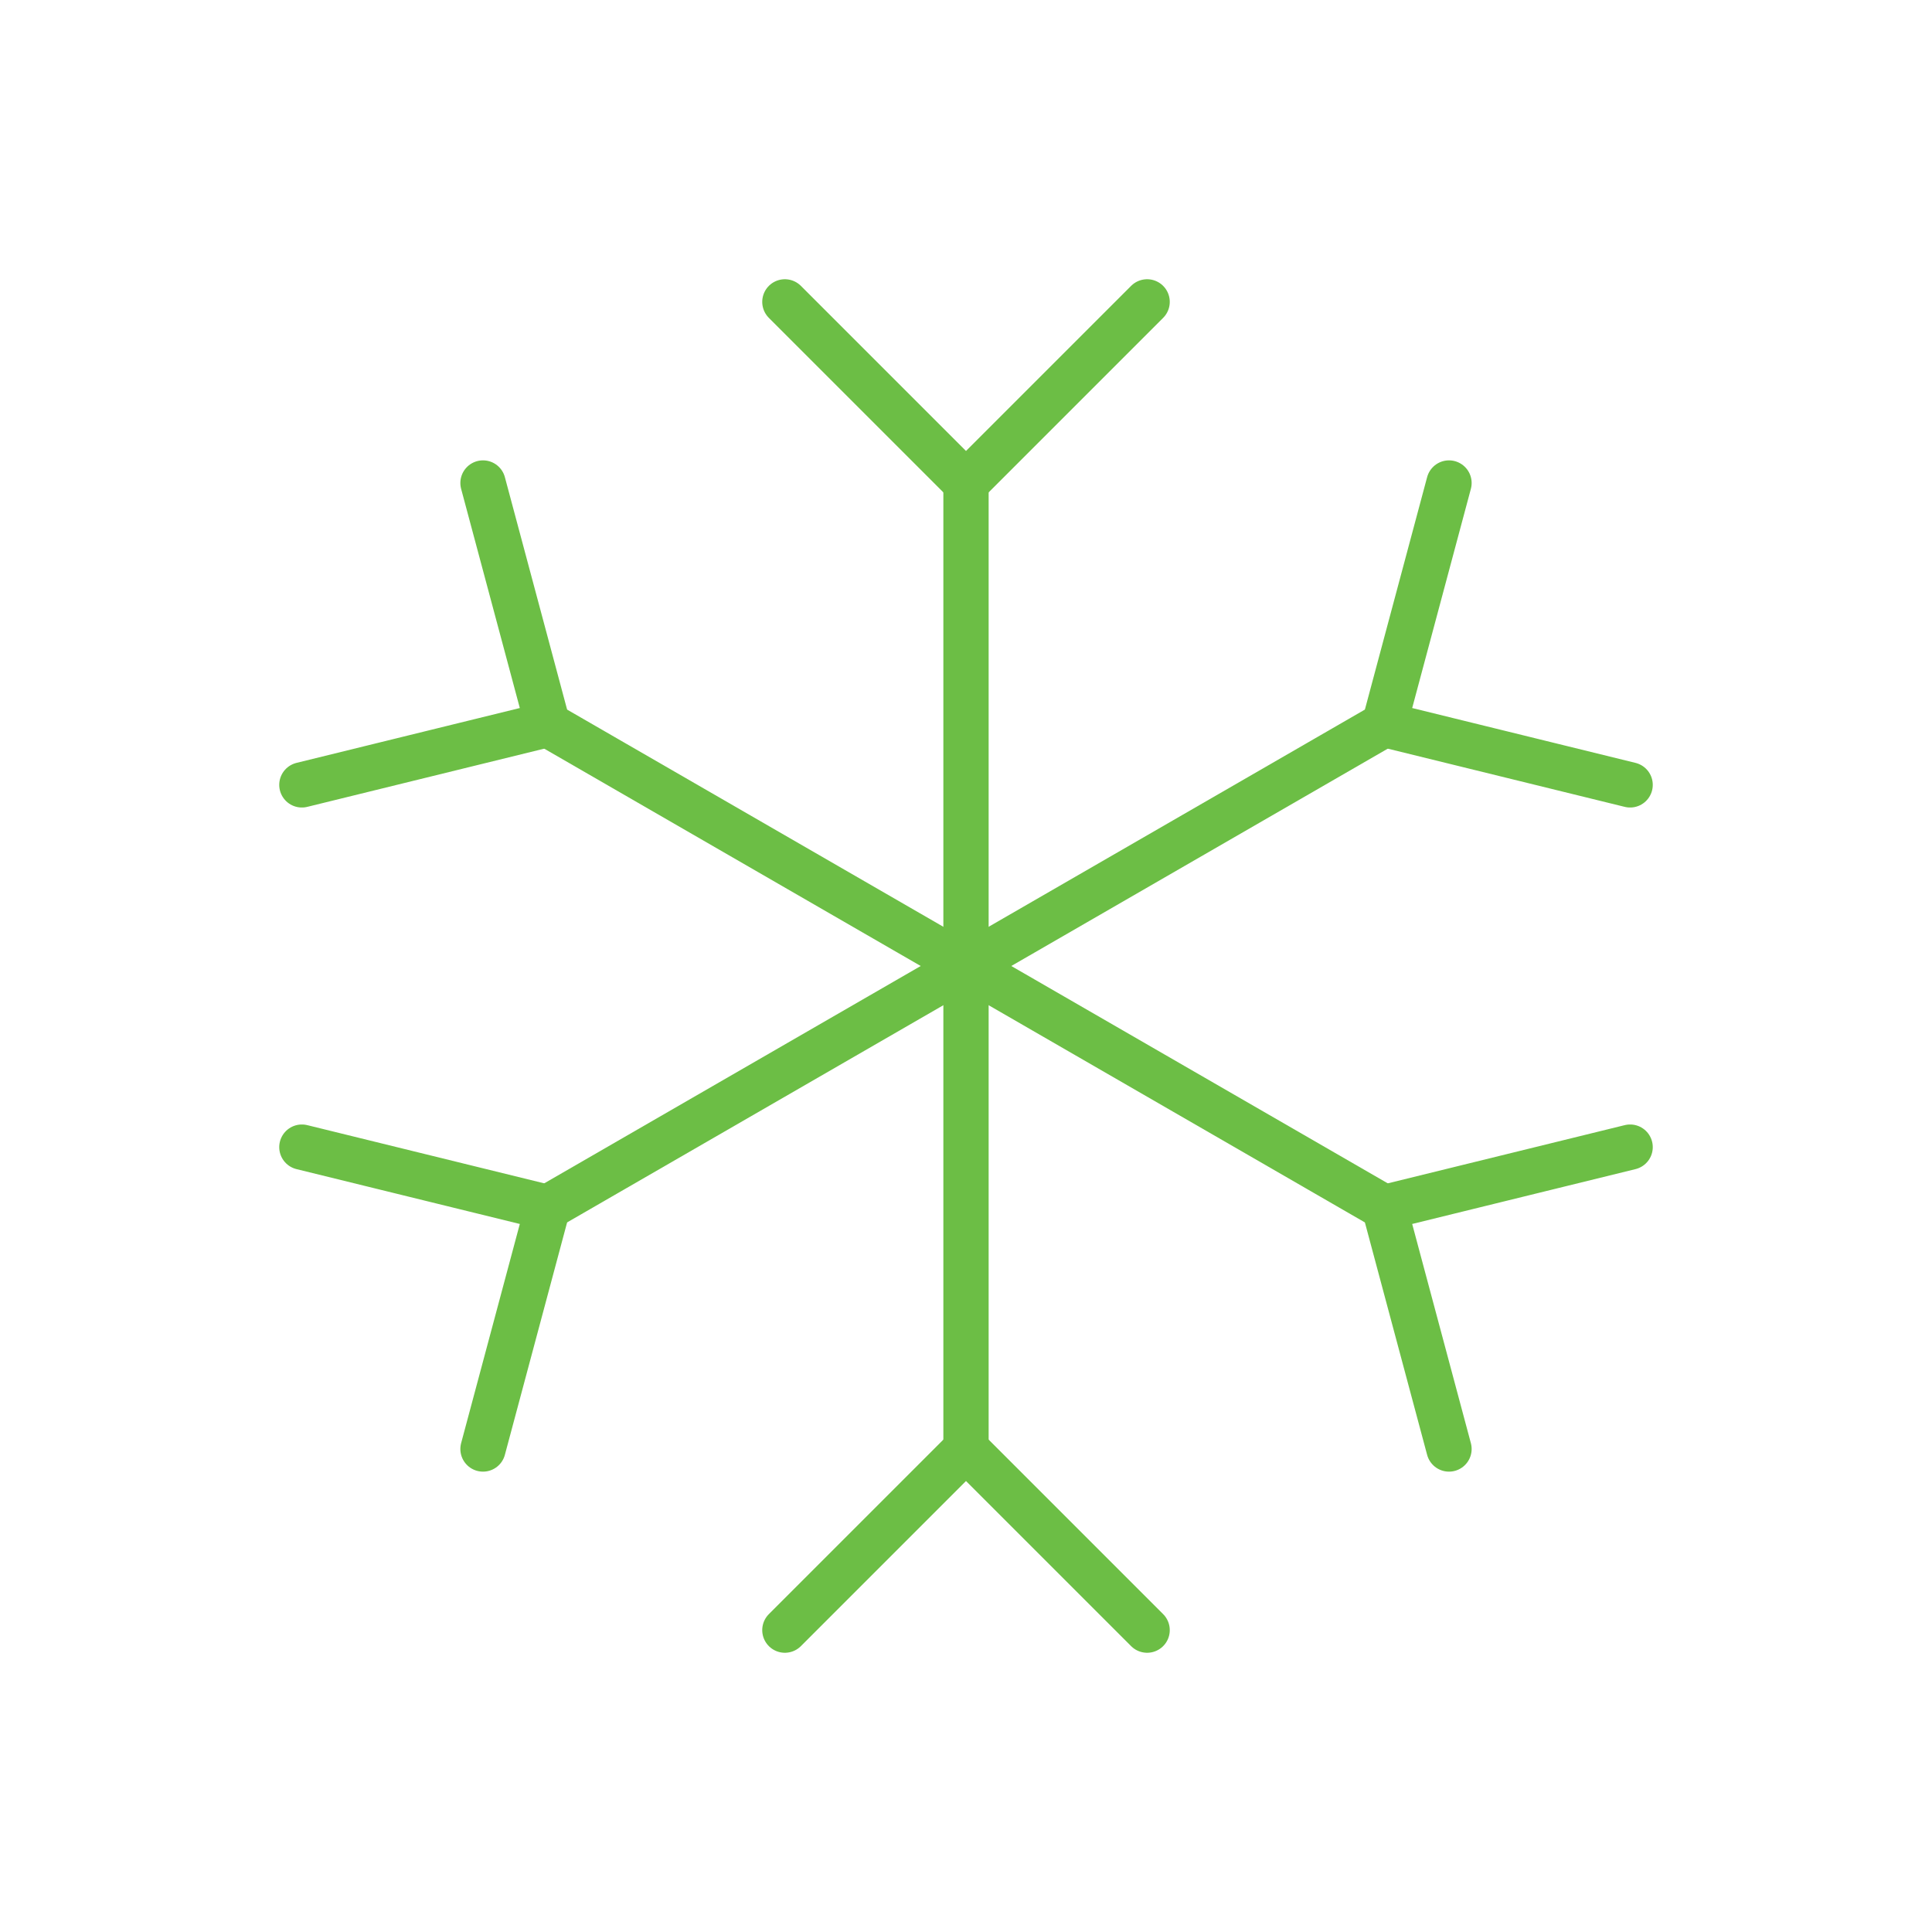
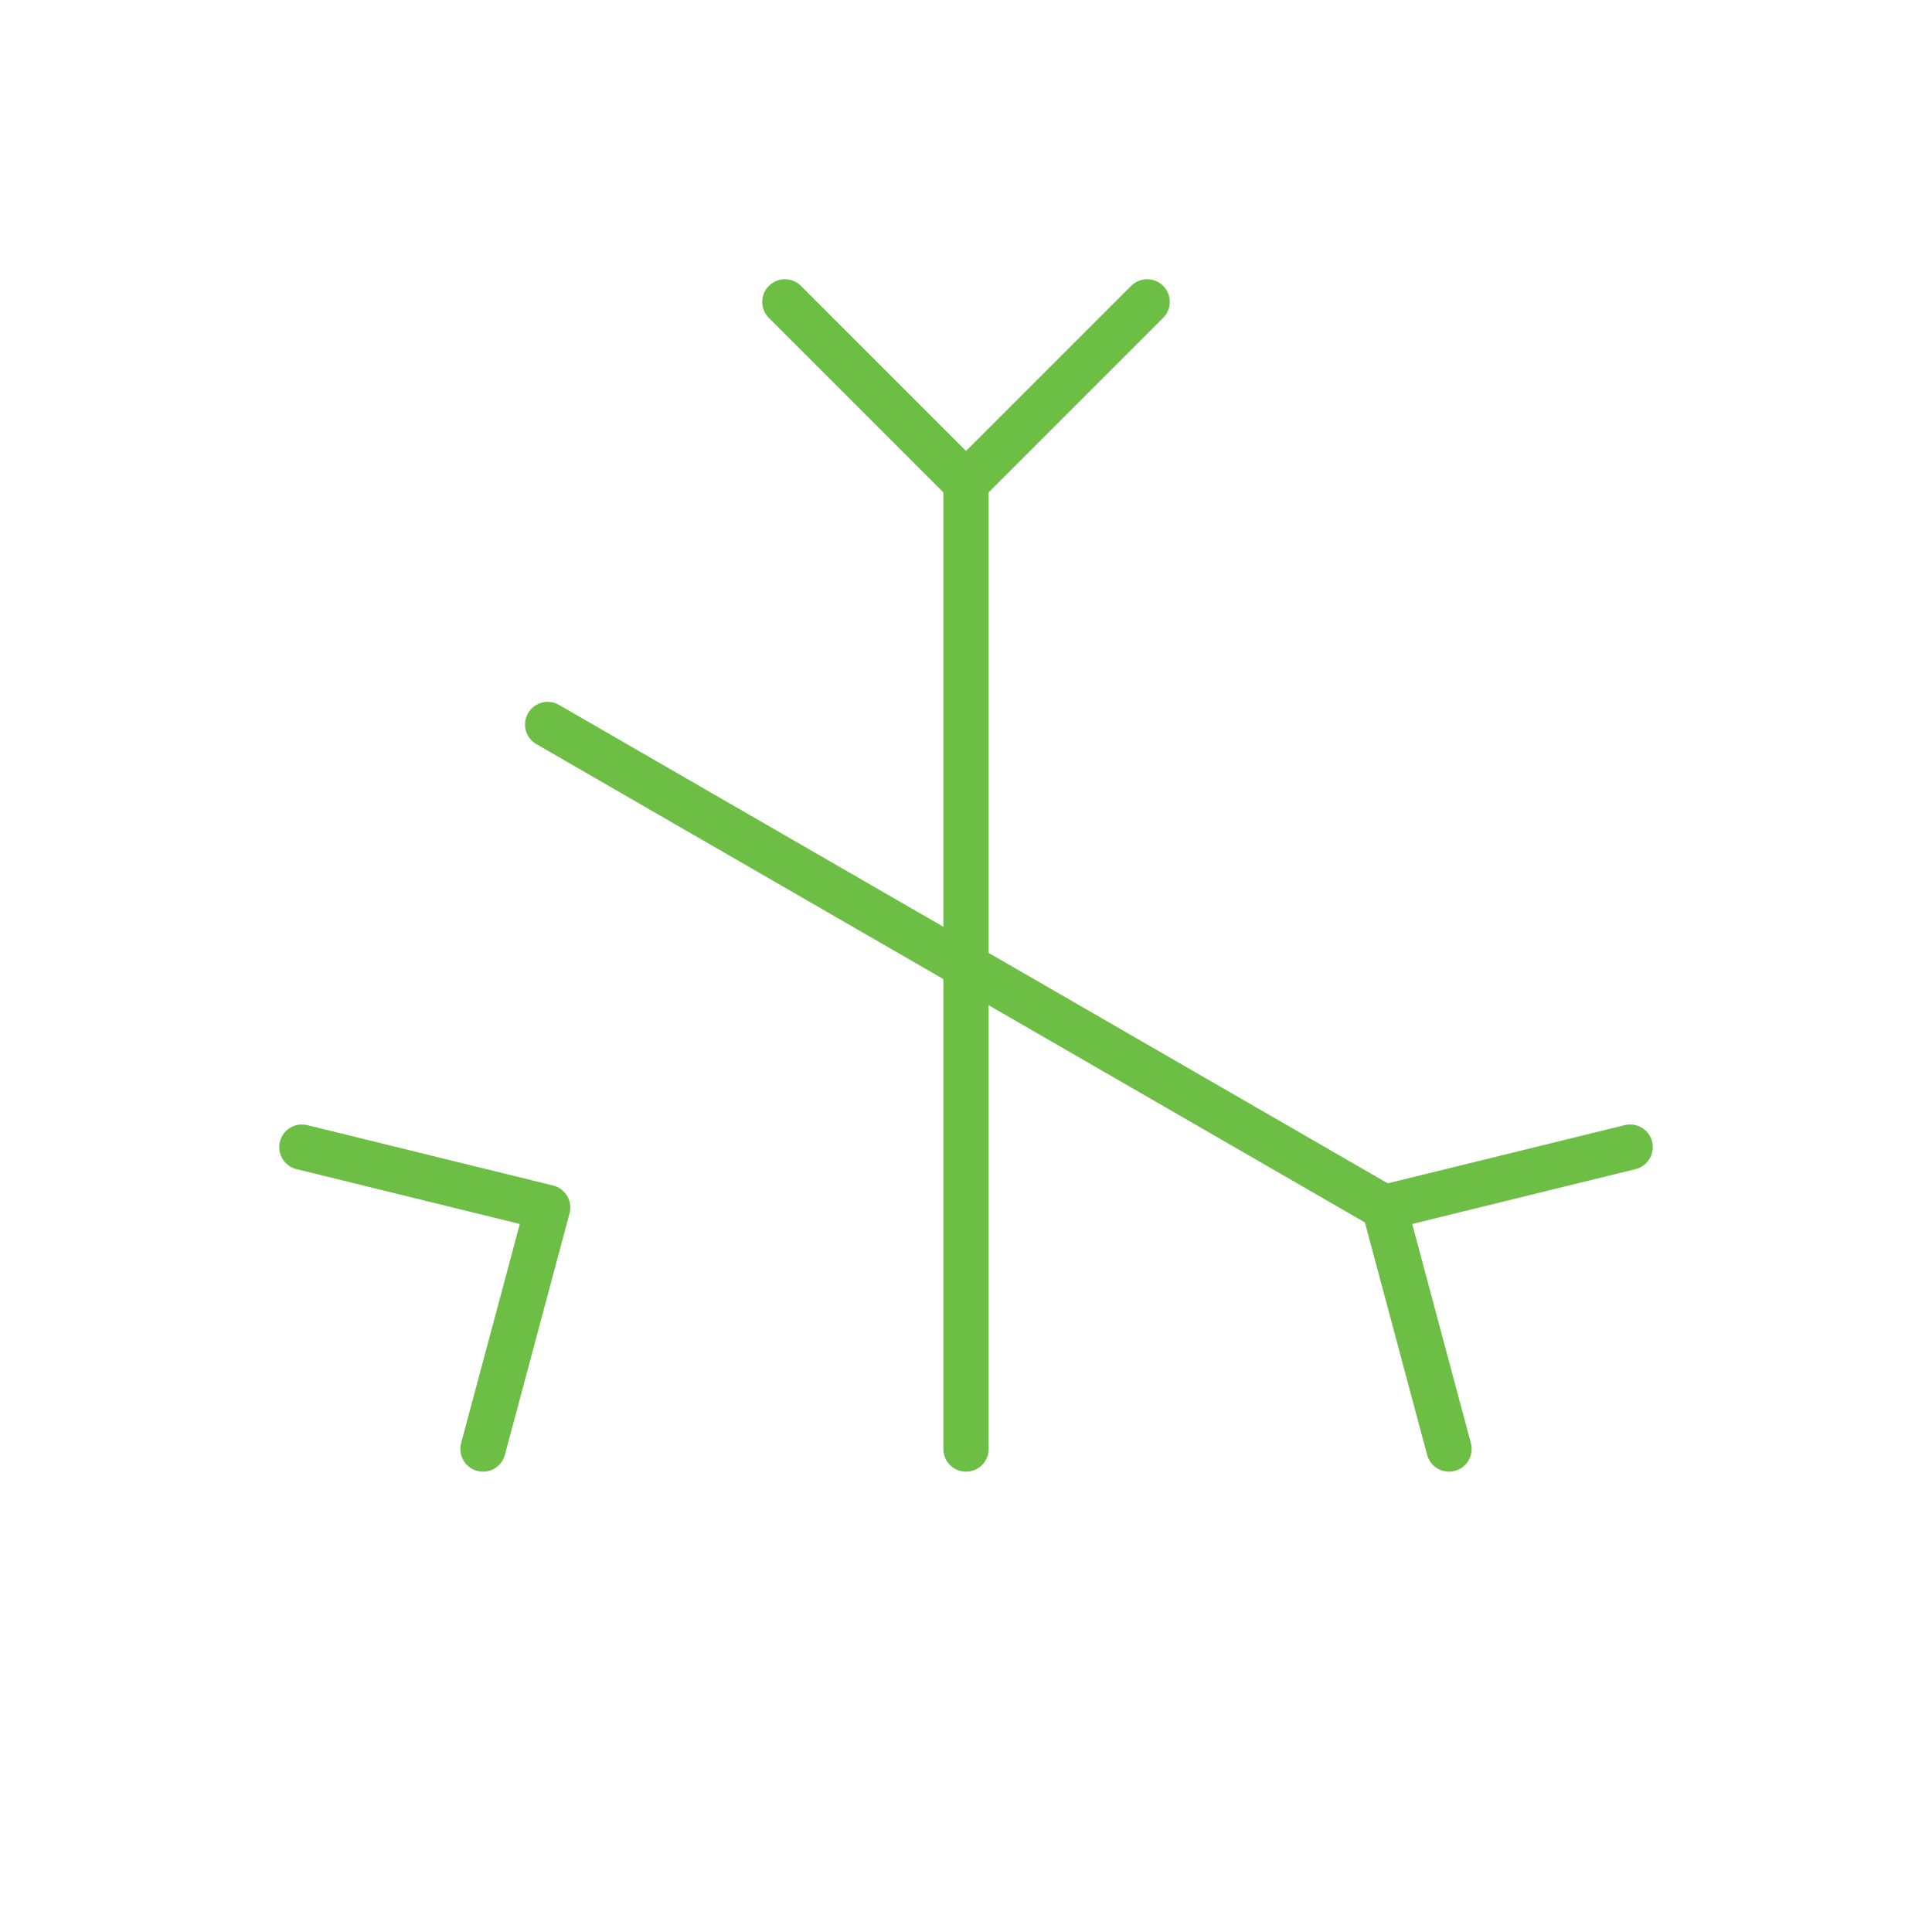
<svg xmlns="http://www.w3.org/2000/svg" width="64" height="64" viewBox="0 0 64 64" fill="none">
  <g clip-path="url(#clip0_170_1479)">
    <path d="M32 16V48" stroke="#6CBE45" stroke-width="1.5" stroke-linecap="round" stroke-linejoin="round" />
    <path d="M26 10L32 16L38 10" stroke="#6CBE45" stroke-width="1.5" stroke-linecap="round" stroke-linejoin="round" />
-     <path d="M26 54L32 48L38 54" stroke="#6CBE45" stroke-width="1.5" stroke-linecap="round" stroke-linejoin="round" />
    <path d="M18.142 24L45.858 40" stroke="#6CBE45" stroke-width="1.5" stroke-linecap="round" stroke-linejoin="round" />
-     <path d="M10 26L18.142 24L16 16" stroke="#6CBE45" stroke-width="1.5" stroke-linecap="round" stroke-linejoin="round" />
    <path d="M48 48L45.858 40L54 38" stroke="#6CBE45" stroke-width="1.5" stroke-linecap="round" stroke-linejoin="round" />
-     <path d="M18.142 40L45.858 24" stroke="#6CBE45" stroke-width="1.5" stroke-linecap="round" stroke-linejoin="round" />
    <path d="M16 48L18.142 40L10 38" stroke="#6CBE45" stroke-width="1.5" stroke-linecap="round" stroke-linejoin="round" />
-     <path d="M54 26L45.858 24L48 16" stroke="#6CBE45" stroke-width="1.5" stroke-linecap="round" stroke-linejoin="round" />
  </g>
  <defs>
    <clipPath id="clip0_170_1479">
      <rect width="64" height="64" fill="white" />
    </clipPath>
  </defs>
</svg>